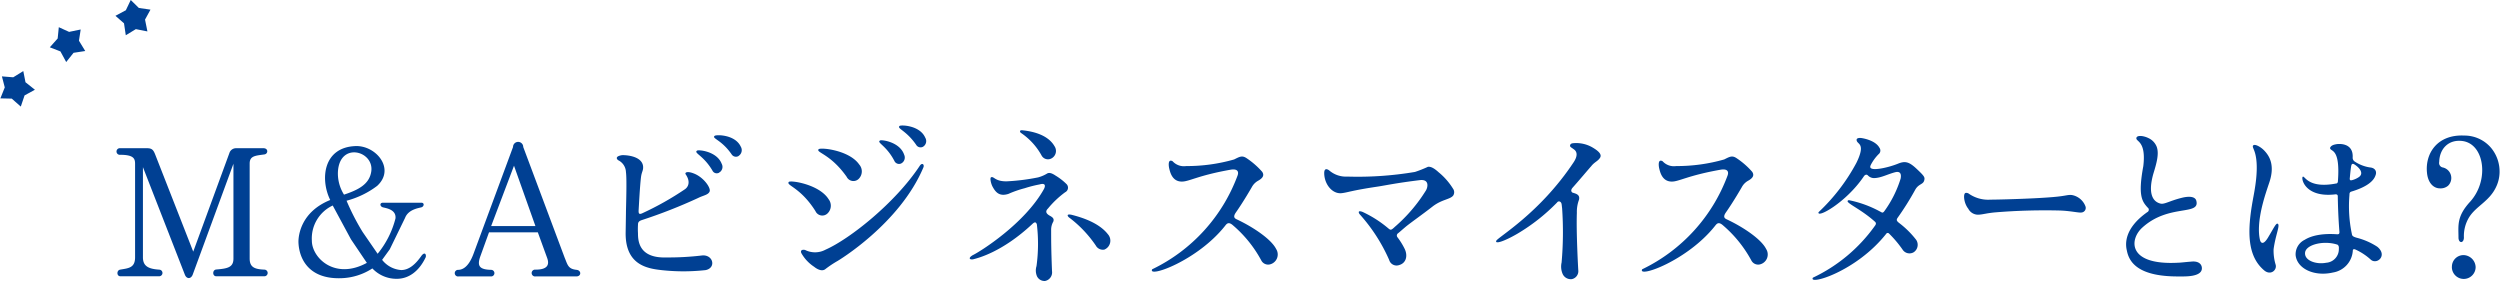
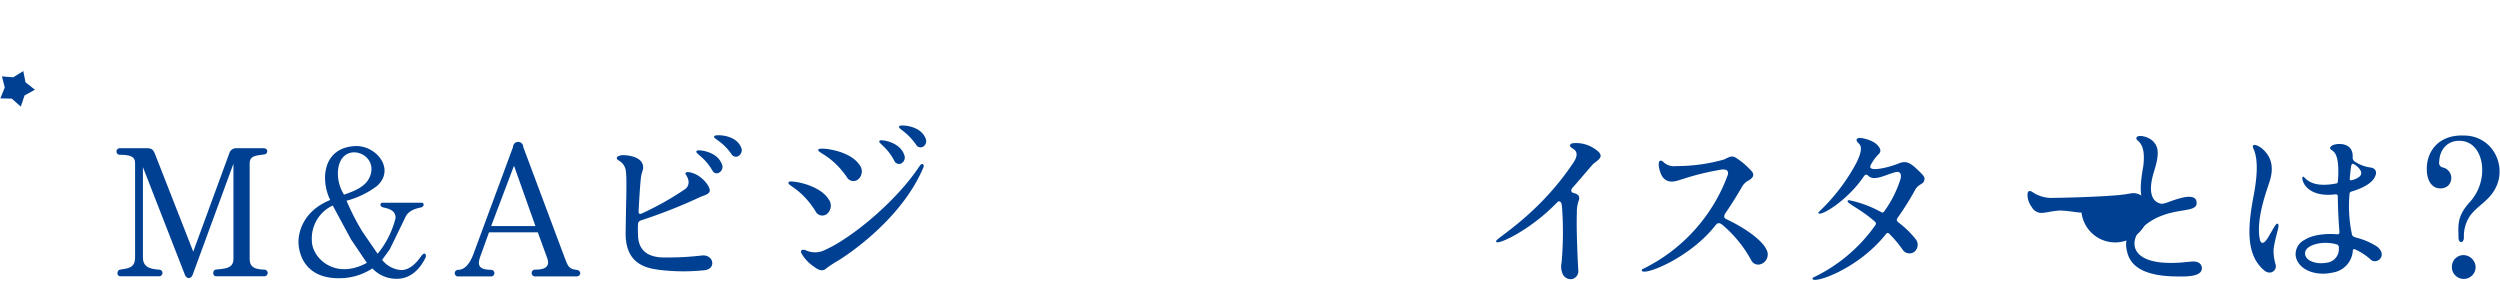
<svg xmlns="http://www.w3.org/2000/svg" viewBox="0 0 489.85 55.11" width="490px">
  <defs>
    <style>.cls-1{fill:#004093;}</style>
  </defs>
  <g id="レイヤー_2" data-name="レイヤー 2">
    <g id="レイヤー_1-2" data-name="レイヤー 1">
      <path class="cls-1" d="M51.67,54.15H42.32c-.8,0-.8-1.26,0-1.33,2.17-.18,3.36-.39,3.36-2.14V32.09l-8,21.78c-.35.84-1.16.84-1.51,0L27.94,32.76V50.44c0,1.78,1.15,2.27,3.18,2.41a.65.65,0,0,1,0,1.3H23.53c-.77,0-.77-1.16-.07-1.3,1.61-.28,2.94-.31,2.94-2.41V32.13c0-1-.21-1.79-2.91-1.79a.65.65,0,1,1,0-1.29h5.25c1,0,1.26.35,1.64,1.33l7.42,18.94,7.14-19.47a1.37,1.37,0,0,1,1.23-.8h5.39c1,0,.94,1.12.17,1.22-1.78.25-2.87.28-2.87,1.79V50.68c0,1.72,1,2.1,2.94,2.17A.65.65,0,1,1,51.67,54.15Z" />
      <path class="cls-1" d="M72.91,52.61a11.84,11.84,0,0,1-6.19,1.92c-6.51.18-8.23-4.09-8.3-7.14,0-1.16.42-5.84,6.23-8.19-2-4.06-1.4-10.36,5-10.57,4-.11,7.81,4.48,4.2,7.8a17.14,17.14,0,0,1-6,2.91A45.51,45.51,0,0,0,71,45.47l2.94,4.27a17.86,17.86,0,0,0,3.5-6.93c.18-1.75-1.82-2-2.45-2.17s-.7-.91,0-.91H82.5c.67,0,.56.76,0,.91s-2.55.42-3.18,2.06l-3,6.16-1.5,2.07a5.2,5.2,0,0,0,3.74,2c1.44,0,2.73-1,4-2.84.77-.94,1,.07.74.46-1.26,2.59-3.19,4-5.36,4.09A6.49,6.49,0,0,1,72.91,52.61ZM65.14,40.28a7.12,7.12,0,0,0-4.09,6.9c0,3.33,4.48,7.77,10.78,4.34L68.71,46.9Zm2.21-2.13c2.73-.91,5-2,5.35-4.59.53-4-6.19-5.81-6.54.07A7.81,7.81,0,0,0,67.35,38.15Z" />
      <path class="cls-1" d="M112.88,54.18h-8a.67.67,0,1,1,0-1.33c2.31,0,2.8-.91,2.28-2.31l-1.82-5H95.77l-1.68,4.65c-.7,1.93-.25,2.66,2.17,2.7a.65.65,0,0,1,0,1.29H89.82a.65.65,0,1,1-.11-1.29c.77,0,2-.42,3-3.08l7.77-21a1,1,0,0,1,2,0l8.12,21.7c.6,1.44.67,2.21,2.35,2.38C113.9,53,113.9,54.18,112.88,54.18ZM96.19,44.31h8.68l-4.2-11.83Z" />
      <path class="cls-1" d="M122.61,41.86c0-1.12.21-6.69,0-8.12a2.68,2.68,0,0,0-1.47-2.31c-.25-.14-.81-.74.59-1,.21-.07,4-.07,4.24,2.17.07.88-.28,1-.42,2.21-.21,1.78-.39,5.35-.46,6.51,0,.49.07.77.7.49a58.67,58.67,0,0,0,8.4-4.73c.6-.42,1.16-1.43.11-2.94-.18-.35.35-.66,1.71-.1,1.89.77,3.29,2.83,3,3.5s-1.16.73-2.24,1.26a100.2,100.2,0,0,1-11.06,4.34c-.63.21-.74.49-.74.91a14.76,14.76,0,0,0,0,1.68c0,1.54.21,4.9,5.56,4.73a55.47,55.47,0,0,0,7-.39c2.17-.21,2.83,2.42.7,2.87a39.29,39.29,0,0,1-8.68,0c-2.84-.32-7-1.05-7-7.18Zm18.24-8a.94.94,0,0,1-1.3-.45c-1.78-3-3.71-3.4-3-3.89.28-.21,3.88.11,4.83,2.59A1.27,1.27,0,0,1,140.85,33.84Zm3.85-3.29a1,1,0,0,1-1.37-.31c-2-2.91-4-3.12-3.32-3.64.28-.25,4-.28,5.11,2.13A1.33,1.33,0,0,1,144.7,30.55Z" />
      <path class="cls-1" d="M162.34,39.06a2.08,2.08,0,0,1-.18,2.73,1.47,1.47,0,0,1-2.41-.42c-3-4.73-5.81-5-5.22-5.71C154.85,35.28,160.52,36.12,162.34,39.06Zm17.85-6.55c.49-.73.94-.24.73.28-4.65,11.1-16.8,18.35-16.87,18.38a20.61,20.61,0,0,0-2.31,1.54c-.87.77-2.24-.42-2.24-.42A7.7,7.7,0,0,1,157,49.63c-.28-.59.21-.77.74-.63a4.33,4.33,0,0,0,4-.07C166.5,46.83,175.43,39.73,180.19,32.51Zm-11.87-.28a2.05,2.05,0,0,1,0,2.73,1.47,1.47,0,0,1-2.45-.31c-3.19-4.52-6.06-4.73-5.5-5.39C160.66,28.84,166.36,29.4,168.32,32.23Zm8.19-.17a1,1,0,0,1-1.29-.53c-1.61-3.08-3.54-3.57-2.8-4,.31-.18,3.88.28,4.72,2.8A1.3,1.3,0,0,1,176.51,32.06Zm4.31-3.29a1,1,0,0,1-1.33-.39c-2-2.9-3.89-3.18-3.22-3.71.31-.21,3.95-.1,5,2.31A1.29,1.29,0,0,1,180.82,28.77Z" />
-       <path class="cls-1" d="M205.74,42.31c.52.29.84.57.63,1.13a3.21,3.21,0,0,0-.42,1.71c0,1.89,0,3.68.17,8a1.71,1.71,0,0,1-1.36,1.92,1.63,1.63,0,0,1-1.58-.91,2.87,2.87,0,0,1-.1-2,32.31,32.31,0,0,0,.07-8.19c-.18-.49-.42-.49-.84-.11-6,5.64-10.89,6.76-11.55,6.94s-1.23-.14-.21-.77c1.43-.67,10.22-6.17,14-13,.28-.56.35-1.23-.87-.88a23.93,23.93,0,0,0-2.91.74A20.37,20.37,0,0,0,197.58,38c-1.82.59-2.55-.39-3.11-1.41-.35-.66-.56-1.75-.28-1.85.59-.21.73.84,3.08.8a41.28,41.28,0,0,0,6.12-.77,6.81,6.81,0,0,0,1.79-.77c.31-.17.77-.17,1.64.42A11.21,11.21,0,0,1,209,36.12a1,1,0,0,1-.32,1.57,18.54,18.54,0,0,0-3.36,3.19C204.79,41.4,204.9,41.86,205.74,42.31Zm.87-13.65a1.65,1.65,0,0,1-.66,2.42,1.42,1.42,0,0,1-1.89-.63,12.73,12.73,0,0,0-4-4.38c-.24-.14-.45-.66.39-.52C202,25.72,205.25,26.28,206.61,28.66Zm10.47,17.26a1.89,1.89,0,0,1-.7,3,1.57,1.57,0,0,1-1.68-.8,23.2,23.2,0,0,0-5.11-5.4c-.42-.27-.81-.91.49-.59C211.72,42.56,215.26,43.57,217.08,45.92Z" />
-       <path class="cls-1" d="M231.57,35.59c-1.93,0-2.31-1.89-2.49-2.62-.1-.46-.28-1.89.67-1.37a3,3,0,0,0,2.66.95,33.66,33.66,0,0,0,9.41-1.3c1.12-.56,1.58-.84,2.49-.21a15.58,15.58,0,0,1,3,2.63c.42.63.24,1.19-.84,1.78a3.13,3.13,0,0,0-1.19,1.23c-.14.24-1.61,2.8-3.08,4.9-.63.88-.35,1.19.1,1.4,3.29,1.54,6.79,3.92,7.74,5.81a2,2,0,0,1-1.3,3.05,1.51,1.51,0,0,1-1.61-.81,24,24,0,0,0-5.7-7c-.63-.46-.95-.35-1.37.21-5.42,6.86-15.26,10.33-14.31,8.54A33.2,33.2,0,0,0,242.49,34.4c.28-.77,0-1.4-1.47-1.12C234.72,34.4,233,35.59,231.57,35.59Z" />
-       <path class="cls-1" d="M275.56,44.35c-.63.52-1.15,1-1.64,1.39a.53.53,0,0,0-.11.74,13.51,13.51,0,0,1,1.47,2.38c.63,1.44.14,2.73-1.08,3.08a1.51,1.51,0,0,1-2-1A33.6,33.6,0,0,0,266.43,42c-.21-.24-.46-.87.59-.45A22.42,22.42,0,0,1,272,44.73c.49.42.59.42,1.33-.28a31,31,0,0,0,6.09-7.14c.39-.67.66-2.24-1.23-2-4.58.56-6.54,1-8.22,1.26-5.18.77-5.85,1.15-7.07,1.29-1.79.21-3.4-1.68-3.43-3.92,0-1.36,1-.52,1-.52A5,5,0,0,0,264,34.61a67.46,67.46,0,0,0,13.26-.91,24,24,0,0,0,2.53-1c.59-.1,1.29.32,2.09,1.05A13,13,0,0,1,284.73,37a1.19,1.19,0,0,1,0,1.36c-.67.77-2.21.7-4.09,2.17S276.47,43.61,275.56,44.35Z" />
      <path class="cls-1" d="M308.43,29.29c-.49-.38-.84-.49-.77-.8s.32-.39.59-.42a6.34,6.34,0,0,1,3.82.84c1.19.7,1.86,1.36,1.47,2s-1,.81-1.61,1.51c-1.12,1.29-2.77,3.25-3.78,4.37-.49.56-.17.95.1,1,.74.21,1.37.45,1.16,1.36a6.76,6.76,0,0,0-.42,2.56c-.14,3.75.24,10.71.28,11.27A1.59,1.59,0,0,1,308,54.71a1.75,1.75,0,0,1-1.79-1,3.65,3.65,0,0,1-.21-2.27,68.15,68.15,0,0,0,.1-10.61c-.1-.81-.07-1-.31-1.23a.43.43,0,0,0-.67.08,37.49,37.49,0,0,1-7.77,6.12c-2.59,1.51-4.44,2.1-4.16,1.4s8.5-5.36,15.15-15.37C309.31,30.38,308.92,29.64,308.43,29.29Z" />
      <path class="cls-1" d="M327.61,35.59c-1.93,0-2.31-1.89-2.49-2.62-.1-.46-.28-1.89.67-1.37a3,3,0,0,0,2.66.95,33.75,33.75,0,0,0,9.42-1.3c1.12-.56,1.57-.84,2.48-.21a15.25,15.25,0,0,1,3,2.63c.42.63.25,1.19-.84,1.78a3.13,3.13,0,0,0-1.19,1.23c-.14.24-1.61,2.8-3.08,4.9-.63.88-.35,1.19.1,1.4,3.3,1.54,6.8,3.92,7.74,5.81a2,2,0,0,1-1.29,3.05,1.5,1.5,0,0,1-1.61-.81,24.17,24.17,0,0,0-5.71-7c-.63-.46-.94-.35-1.37.21-5.42,6.86-15.26,10.33-14.31,8.54A33.2,33.2,0,0,0,338.53,34.4c.28-.77,0-1.4-1.47-1.12C330.76,34.4,329,35.59,327.61,35.59Z" />
      <path class="cls-1" d="M377.1,35.24c-.17,1-1.12.7-1.82,2a55.72,55.72,0,0,1-3.43,5.46c-.31.45-.14.67.42,1.09A18,18,0,0,1,375.49,47a1.75,1.75,0,0,1-.45,2.42,1.61,1.61,0,0,1-2.21-.5,22.37,22.37,0,0,0-2.66-3.15.35.35,0,0,0-.56.07c-5.92,7.46-15.37,10.16-14.35,8.58A31.33,31.33,0,0,0,367.4,44.27c.25-.31.29-.59,0-.83-3-2.7-6.27-3.86-5.11-4.21a21.65,21.65,0,0,1,6.09,2.21c.42.21.52.38.84,0A21.72,21.72,0,0,0,372.45,35c.21-1.08-.22-1.43-1-1.26-1.54.39-2.73,1.09-4.06,1.16a1.67,1.67,0,0,1-1.37-.53c-.31-.28-.63-.07-.84.28-3.46,5.08-9.2,8.23-8.82,6.94a37.6,37.6,0,0,0,7.42-9.67c1.58-3.22.63-3.57.28-4-.07,0-.8-1,.67-.87,0,0,2.73.35,3.57,1.92a.91.91,0,0,1-.18,1.26,8.56,8.56,0,0,0-1.47,2c-.21.39-.24.67.11.81.8.35,3.5-.28,5.15-.95,1.43-.59,2.2-.38,3.67,1S377.21,34.72,377.1,35.24Z" />
-       <path class="cls-1" d="M407.9,41.65c-.49.1-2.1-.32-4.3-.39a119.78,119.78,0,0,0-12.43.35c-1.72.14-2.59.42-3.33.46a2.15,2.15,0,0,1-2.13-1.16c-.81-1-1-2.62-.67-3,.14-.18.49-.11.7,0a6.64,6.64,0,0,0,4.31,1.22c1.64,0,7.77-.17,11.13-.42,3.71-.24,3.75-.56,4.8-.49a3.5,3.5,0,0,1,2.69,2.21A.9.9,0,0,1,407.9,41.65Z" />
+       <path class="cls-1" d="M407.9,41.65c-.49.1-2.1-.32-4.3-.39c-1.72.14-2.59.42-3.33.46a2.15,2.15,0,0,1-2.13-1.16c-.81-1-1-2.62-.67-3,.14-.18.49-.11.7,0a6.64,6.64,0,0,0,4.31,1.22c1.64,0,7.77-.17,11.13-.42,3.71-.24,3.75-.56,4.8-.49a3.5,3.5,0,0,1,2.69,2.21A.9.9,0,0,1,407.9,41.65Z" />
      <path class="cls-1" d="M420.85,40.67c-1.05-1.19-1.92-2.24-.84-8.09.59-4.86-1.36-4.79-1.36-5.46s1.33-.56,2.34-.07a3.14,3.14,0,0,1,1.65,1.72c.49,1.36,0,3.15-.67,5.32-1.05,3.74-.17,5.42,1.4,5.81.77.21,1.82-.56,4.31-1.16,1.33-.31,2.52-.24,2.73.63.73,2.94-5.39.56-10.54,5.19-2.59,2.27-3.08,7.49,7,6.93.42,0,1.51-.14,2.49-.21,1.5-.18,2.2.52,2.13,1.43-.17,1.61-3.43,1.47-4.27,1.47-8.26.11-10-2.83-10.43-5.07-.31-1.26-.56-4.31,4-7.53A.52.52,0,0,0,420.85,40.67Z" />
      <path class="cls-1" d="M441.46,39.31c.25-1.48,1.51-7,.21-10-.14-.39-.35-.74,0-.88s1.33.32,2.06,1.09c.95,1,2.17,2.8.95,6.33-.46,1.37-.88,2.63-1.19,3.82-1,3.75-.91,6-.63,7.28.17.77.7,1.08,1.57-.35,1.12-1.85,1.58-2.87,1.89-2.76.6.2-.38,2.1-.77,5a9.45,9.45,0,0,0,.39,3c.35,1.09-1,2.28-2.31,1.09C440.38,50.12,440.38,45.36,441.46,39.31Zm23.18,11.62a11.59,11.59,0,0,0-3-2c-.42-.21-.56,0-.56.14a4.63,4.63,0,0,1-3.89,4.34c-3.61.84-7-.7-7.32-3.36A3.16,3.16,0,0,1,451.65,47c1.29-.81,3.43-1.3,6.37-1.08.32,0,.49-.07.42-.64-.21-2.66-.28-5-.31-6.82,0-.32-.25-.42-.63-.35-5.85.63-6.62-3.19-6.23-3.47s1,2.38,6.51,1.33c.14,0,.38-.07.38-.52.49-6.62-1.5-5.64-1.54-6.44,0-.07.14-.53,1-.7.63-.18,3.57-.39,3.43,2.52a.9.9,0,0,0,.46.87,7.35,7.35,0,0,0,2.94,1.12c.91.07,1.4.7,1.08,1.54-.38,1.16-1.75,2.31-4.83,3.22-.24.14-.28.28-.28.6a26.3,26.3,0,0,0,.46,7.63c.07.42.17.56,1,.8a13.31,13.31,0,0,1,4,1.76C467.93,50.05,465.86,51.91,464.64,50.93Zm-6.65-3c-2.63-.84-6.09,0-6.27,1.57s2.17,2.38,4.13,2a2.66,2.66,0,0,0,2.49-2.69C458.37,48.41,458.34,48.09,458,47.92Zm2.9-12.61a4.2,4.2,0,0,0,1.4-.63c1.09-.8-.1-2-1-2.52-.46-.21-.49.25-.53.35-.14.84-.21,1.75-.28,2.45C460.44,35.17,460.54,35.45,460.89,35.31Z" />
      <path class="cls-1" d="M486,36.15c1.19-3.74-.07-8-3.36-8.5-2.73-.39-4.56,1.43-4.63,4.09a.89.89,0,0,0,.74,1.09,2.12,2.12,0,0,1,1,3.57,2.27,2.27,0,0,1-1.6.52c-1.2,0-2.32-1-2.53-3-.42-3.89,2.07-7.6,7.28-7.35A6.83,6.83,0,0,1,488.19,29a7.27,7.27,0,0,1,1.65,4.86,7,7,0,0,1-.74,2.91c-1.33,2.73-3.92,3.67-5.25,5.85a7.07,7.07,0,0,0-1,3.92c0,1.15-1,1.22-1.06.1,0-2.45-.42-4.2,2.35-7.18A9.19,9.19,0,0,0,486,36.15Zm-5.5,16.21A2.27,2.27,0,0,1,482.8,50a2.44,2.44,0,0,1,2.35,2.34,2.33,2.33,0,0,1-4.66,0Z" />
-       <polygon class="cls-1" points="25.55 0 27.14 1.56 29.42 1.89 28.35 3.84 28.82 6.16 26.55 5.71 24.58 6.91 24.23 4.57 22.55 3.1 24.59 2.01 25.55 0" />
-       <polygon class="cls-1" points="11.45 5.33 13.47 6.25 15.74 5.78 15.4 7.98 16.63 10 14.34 10.35 12.9 12.16 11.77 10.08 9.69 9.27 11.23 7.54 11.45 5.33" />
      <polygon class="cls-1" points="0.3 14.97 2.52 15.15 4.49 13.93 4.92 16.12 6.77 17.59 4.74 18.7 4 20.89 2.23 19.33 0 19.28 0.86 17.13 0.3 14.97" />
    </g>
  </g>
</svg>